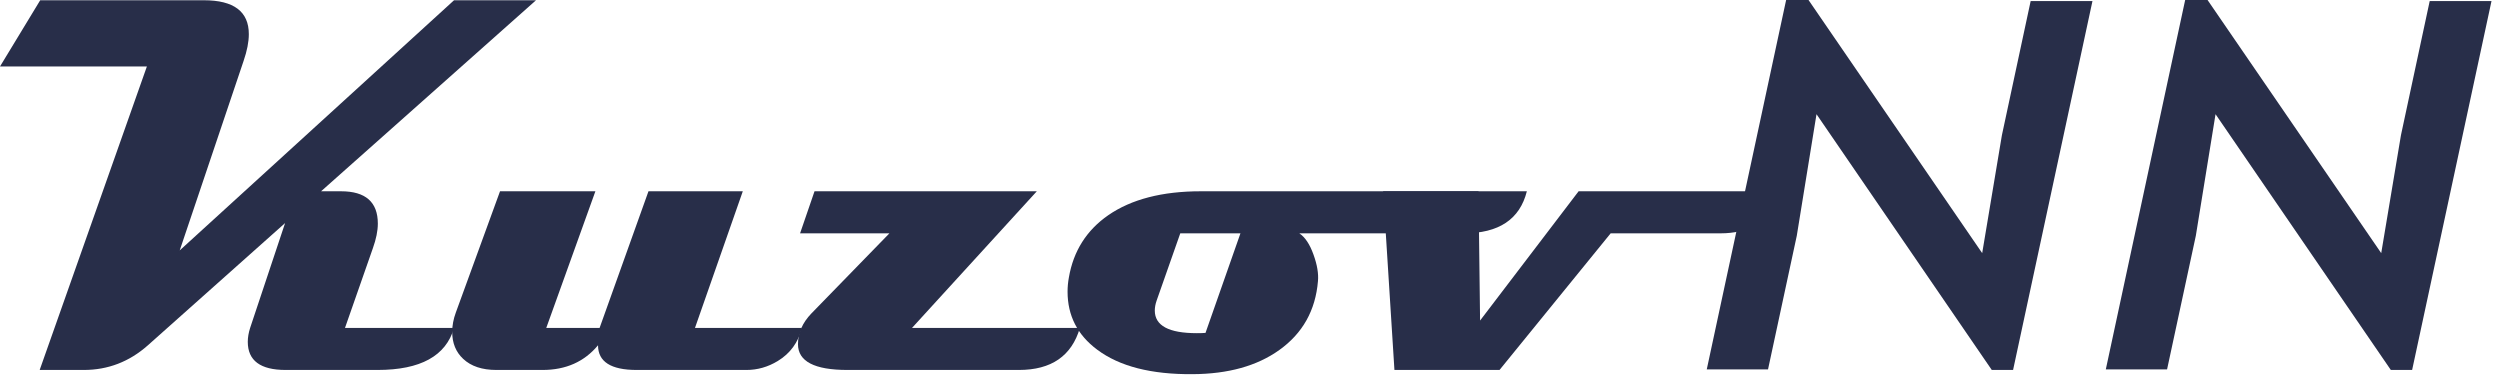
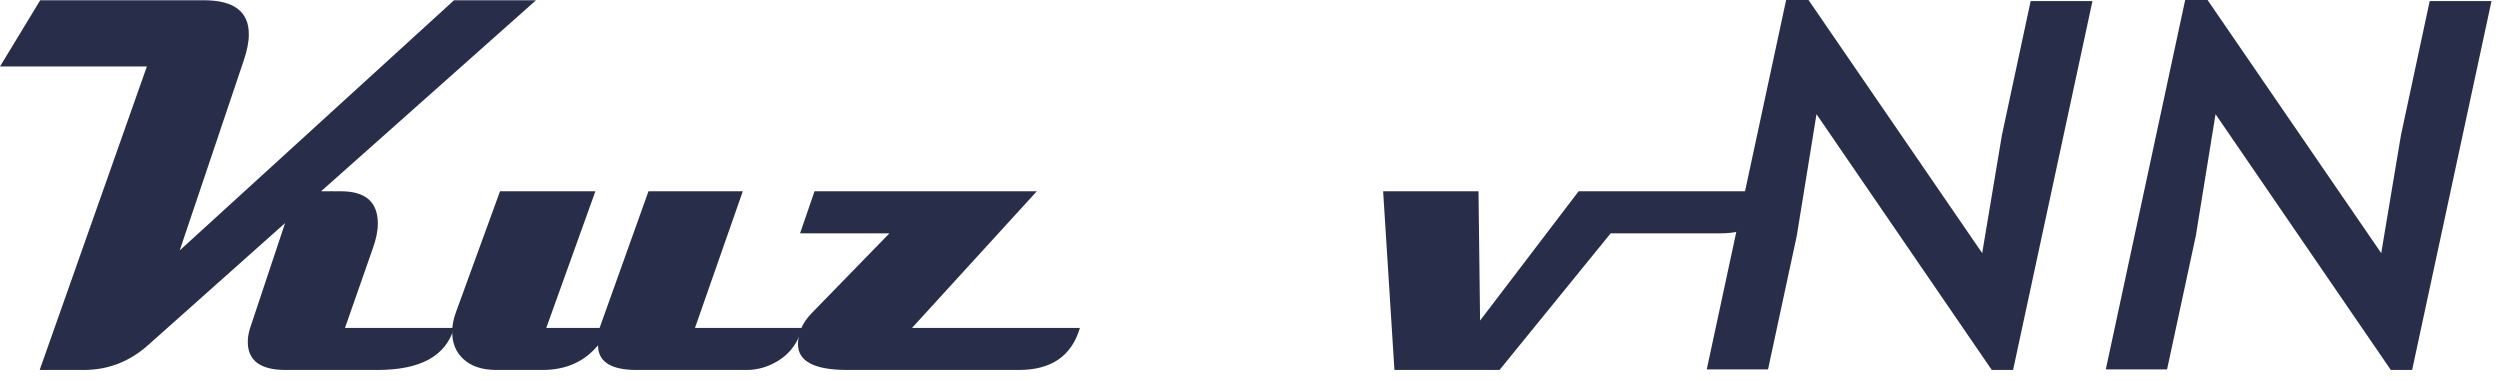
<svg xmlns="http://www.w3.org/2000/svg" width="223" height="34" viewBox="0 0 223 34" fill="none">
  <path d="M177.666 33L162.032 10.186L160.273 21.03L157.707 32.953H152.242L159.323 0H161.319L176.811 22.579L178.569 12.064L181.135 0.094H186.648L179.567 33H177.666Z" fill="#282E49" />
  <path d="M213.261 33L197.626 10.186L195.868 21.03L193.302 32.953H187.837L194.917 0H196.913L212.405 22.579L214.164 12.064L216.73 0.094H222.242L215.162 33H213.261Z" fill="#282E49" />
-   <path d="M47.812 0.023L28.641 17.062H30.422C32.609 17.062 33.703 18.023 33.703 19.945C33.703 20.586 33.555 21.32 33.258 22.148L30.773 29.25H40.5C39.781 31.75 37.508 33 33.68 33H25.477C23.227 33 22.102 32.164 22.102 30.492C22.102 30.102 22.172 29.688 22.312 29.25L25.43 19.898L13.195 30.797C11.539 32.266 9.633 33 7.477 33H3.539L13.102 5.93H0L3.586 0.023H18.188C20.859 0.023 22.195 1.031 22.195 3.047C22.195 3.734 22.039 4.531 21.727 5.438L16.031 22.336L40.5 0.023H47.812Z" fill="#282E49" />
+   <path d="M47.812 0.023L28.641 17.062H30.422C32.609 17.062 33.703 18.023 33.703 19.945C33.703 20.586 33.555 21.32 33.258 22.148L30.773 29.25H40.5C39.781 31.75 37.508 33 33.68 33H25.477C23.227 33 22.102 32.164 22.102 30.492C22.102 30.102 22.172 29.688 22.312 29.25L25.43 19.898L13.195 30.797C11.539 32.266 9.633 33 7.477 33H3.539L13.102 5.93H0L3.586 0.023H18.188C20.859 0.023 22.195 1.031 22.195 3.047C22.195 3.734 22.039 4.531 21.727 5.438L16.031 22.336L40.5 0.023Z" fill="#282E49" />
  <path d="M71.531 29.25C71.203 30.547 70.484 31.531 69.375 32.203C68.5 32.734 67.57 33 66.586 33H56.789C54.492 33 53.344 32.266 53.344 30.797C52.125 32.266 50.477 33 48.398 33H44.273C43.008 33 42.023 32.672 41.32 32.016C40.664 31.406 40.336 30.602 40.336 29.602C40.336 29.039 40.445 28.461 40.664 27.867L44.602 17.062H53.109L48.727 29.25H53.484L57.844 17.062H66.258L61.992 29.25H71.531Z" fill="#282E49" />
  <path d="M96.328 29.25C95.594 31.75 93.781 33 90.891 33H75.586C72.648 33 71.18 32.234 71.18 30.703C71.18 29.703 71.578 28.789 72.375 27.961L79.336 20.812H71.367L72.656 17.062H92.484L81.352 29.25H96.328Z" fill="#282E49" />
-   <path d="M136.195 17.062C135.57 19.562 133.695 20.812 130.57 20.812H115.898C116.414 21.156 116.836 21.789 117.164 22.711C117.492 23.617 117.625 24.406 117.562 25.078C117.344 27.688 116.195 29.734 114.117 31.219C112.133 32.641 109.555 33.359 106.383 33.375C102.695 33.406 99.859 32.68 97.875 31.195C96.109 29.883 95.227 28.156 95.227 26.016C95.227 25.594 95.266 25.172 95.344 24.75C95.75 22.391 96.922 20.539 98.859 19.195C100.922 17.773 103.672 17.062 107.109 17.062H136.195ZM110.648 20.812H105.281L103.172 26.812C103.062 27.125 103.008 27.422 103.008 27.703C103.008 29.047 104.258 29.719 106.758 29.719C107.055 29.719 107.312 29.711 107.531 29.695L110.648 20.812Z" fill="#282E49" />
  <path d="M159.375 17.062C158.984 18.438 158.086 19.453 156.68 20.109C155.695 20.578 154.641 20.812 153.516 20.812H143.672L133.758 33H124.383L123.375 17.062H131.883L132.023 28.594L140.812 17.062H159.375Z" fill="#282E49" />
</svg>